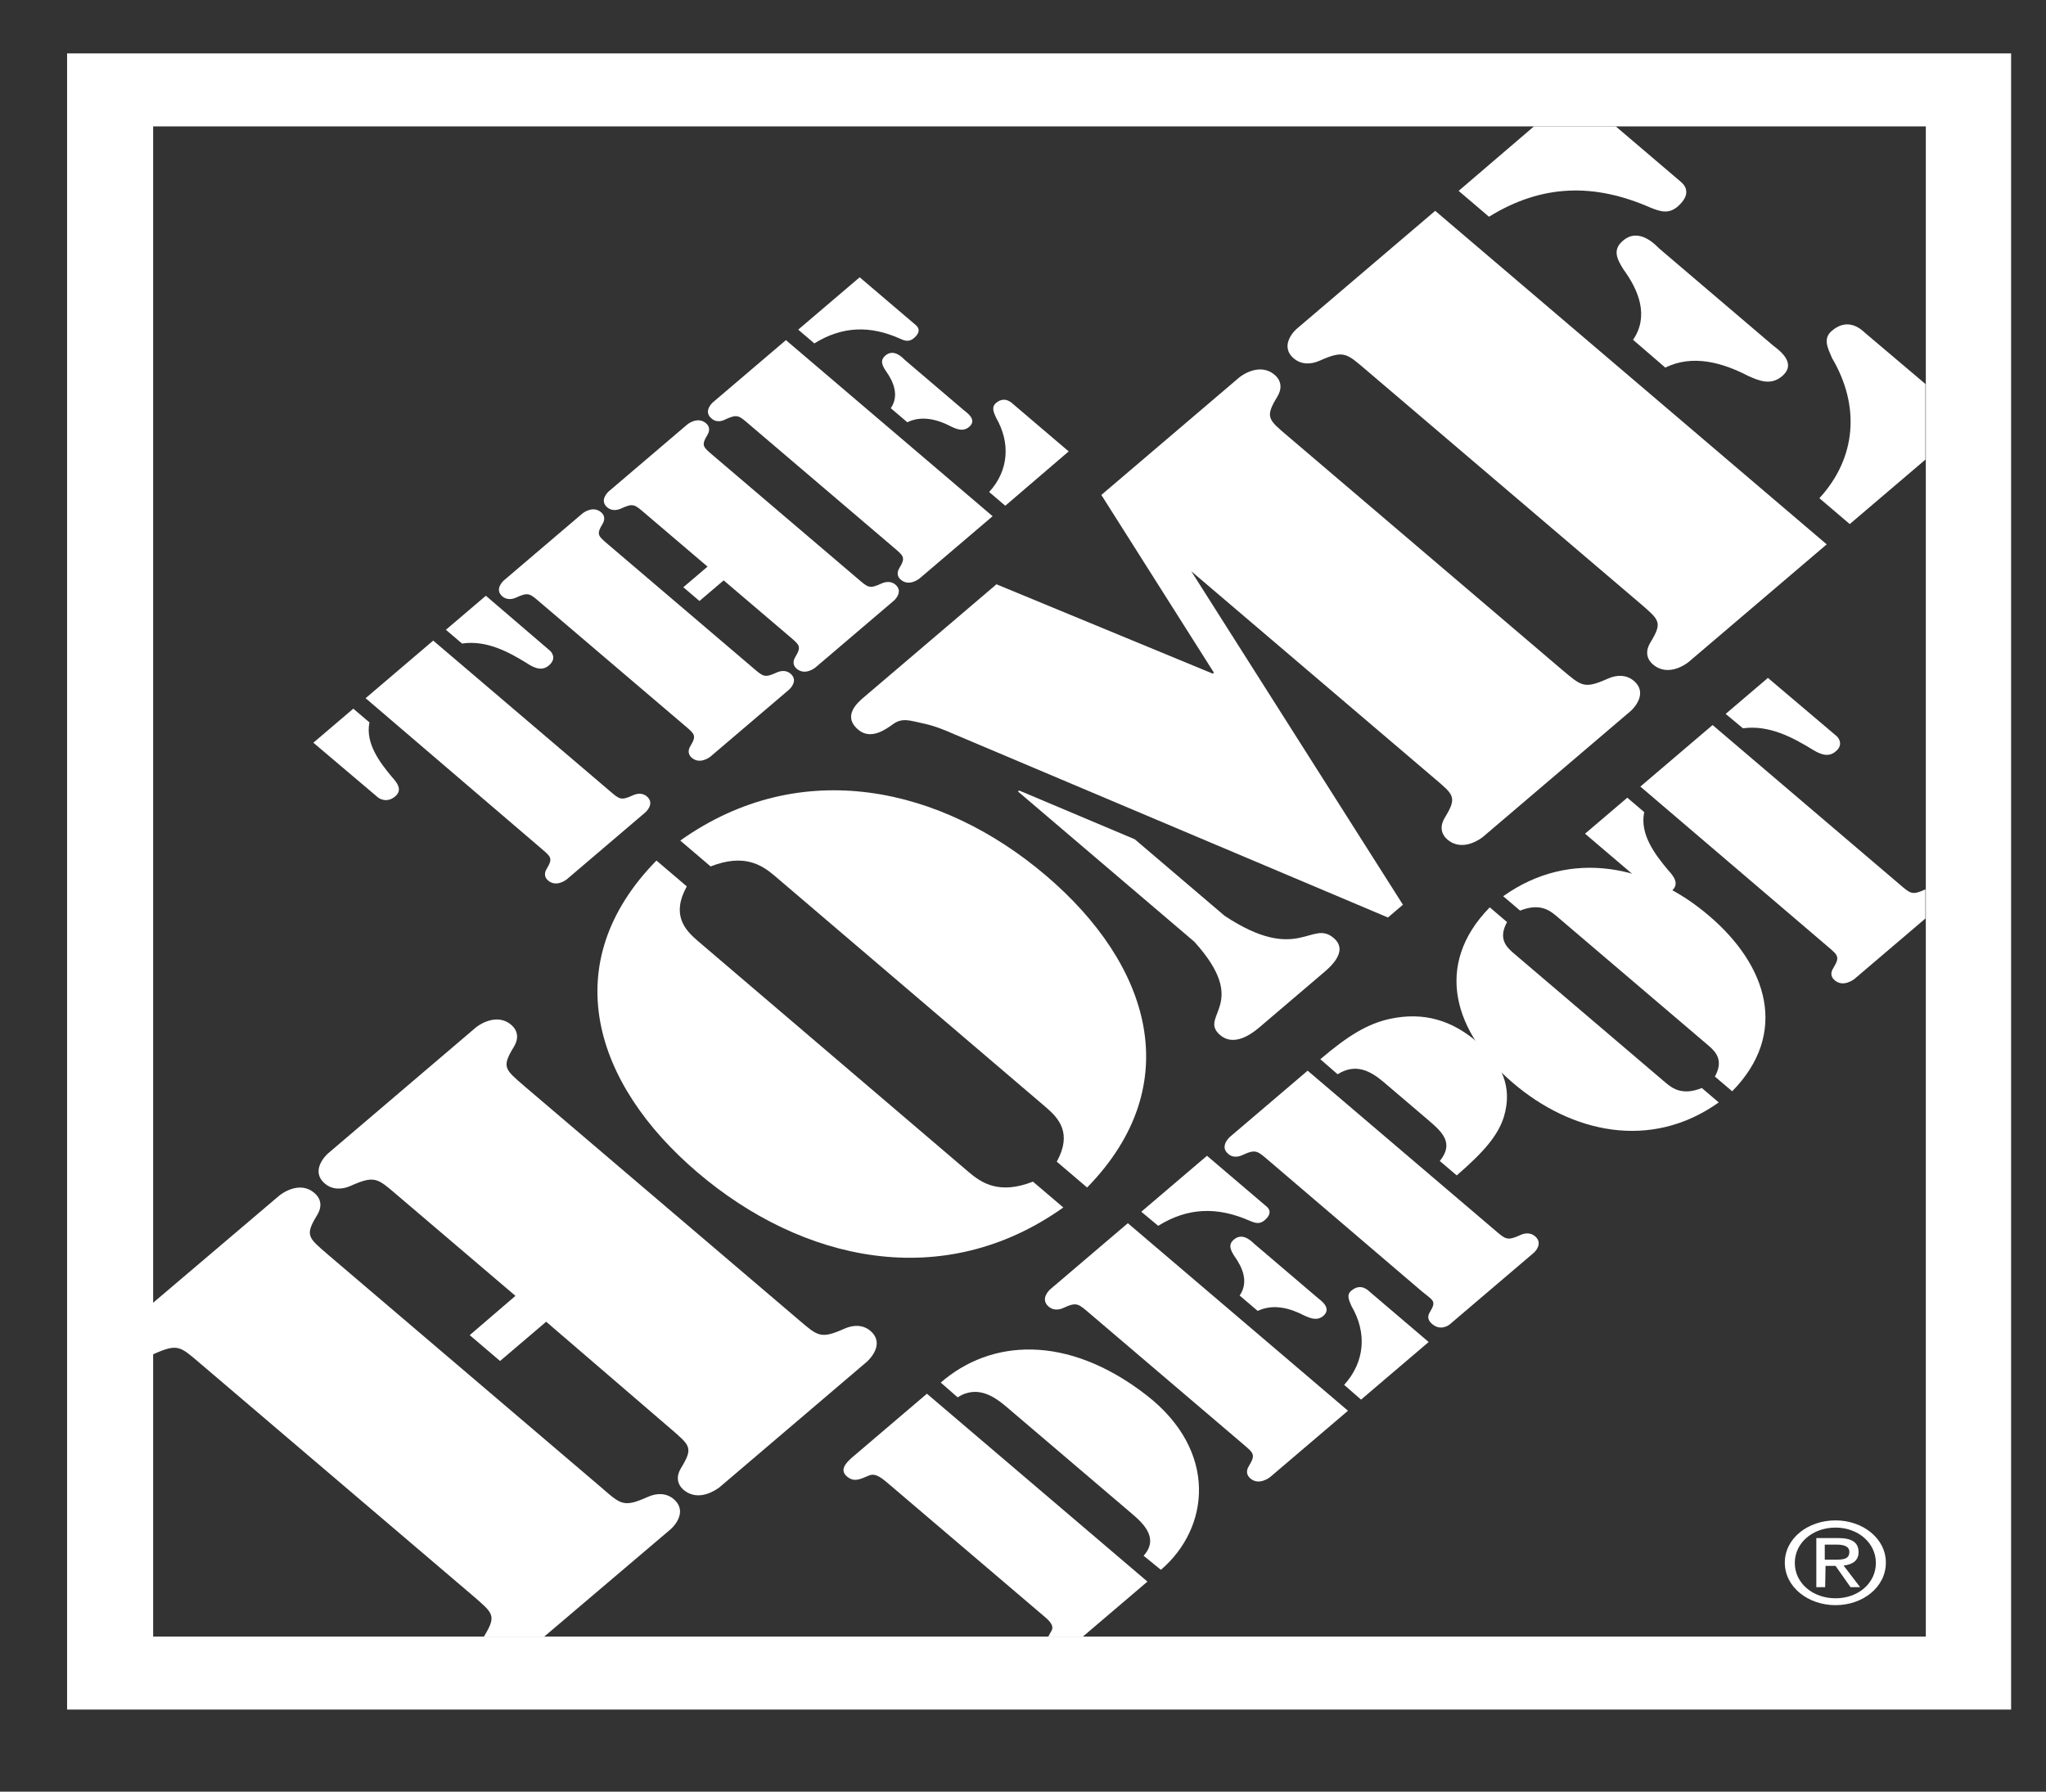
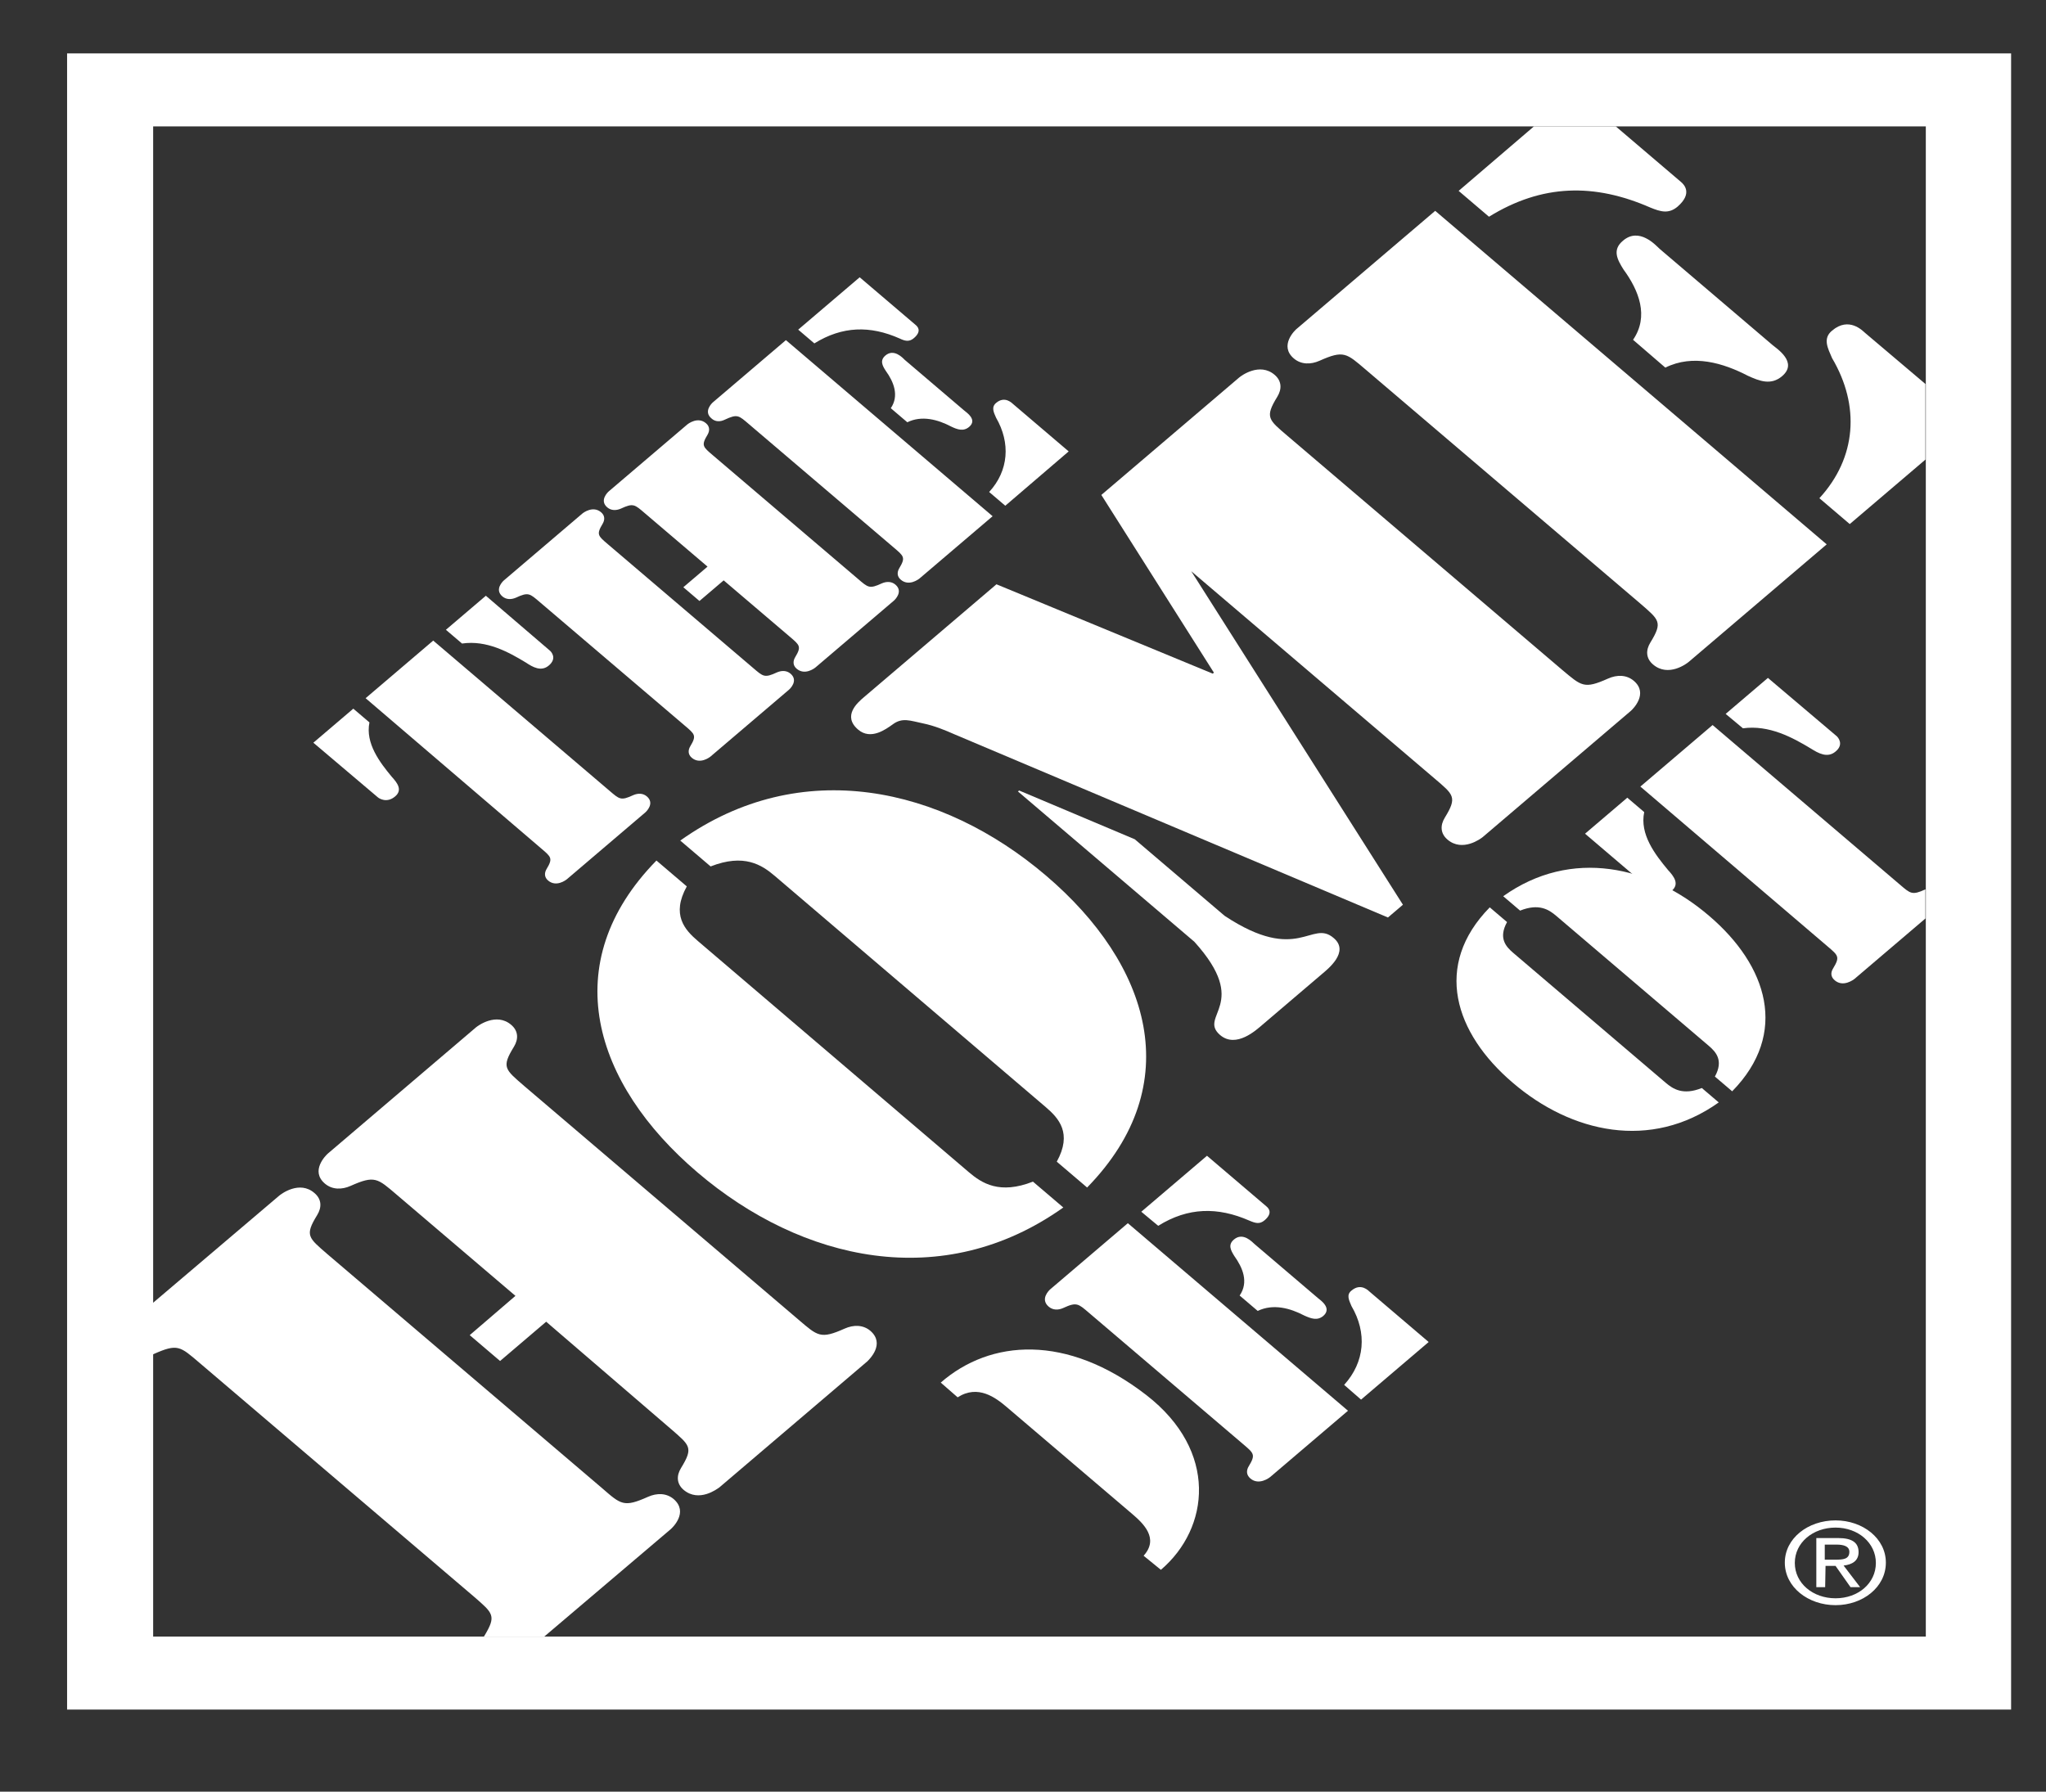
<svg xmlns="http://www.w3.org/2000/svg" xmlns:ns1="http://sodipodi.sourceforge.net/DTD/sodipodi-0.dtd" xmlns:ns2="http://www.inkscape.org/namespaces/inkscape" version="1.1" id="Capa_1" x="0px" y="0px" viewBox="0 0 360 315.3" xml:space="preserve" ns1:docname="hd.svg" width="360" height="315.3" ns2:version="0.92.1 r15371">
  <rect x="0" y="0" width="360" height="315.3" fill="#333333" stroke="none" />
  <defs id="defs41" />
  <ns1:namedview pagecolor="#ffffff" bordercolor="#666666" borderopacity="1" objecttolerance="10" gridtolerance="10" guidetolerance="10" ns2:pageopacity="0" ns2:pageshadow="2" ns2:window-width="640" ns2:window-height="480" id="namedview39" showgrid="false" ns2:zoom="0.39643878" ns2:cx="376.807" ns2:cy="297.64999" ns2:window-x="1168" ns2:window-y="81" ns2:window-maximized="0" ns2:current-layer="Capa_1" />
  <style type="text/css" id="style2">
	.st0{fill-rule:evenodd;clip-rule:evenodd;fill:#FFFFFF;}
</style>
  <g id="g36" transform="matrix(0.676,0,0,0.576,-102.98,-14.218)" style="stroke-width:1.602">
    <path class="st0" d="m 169.8,41 v 506 h 506 V 41 Z M 653.5,524.7 H 192.2 V 63.3 h 461.4 v 461.4 z" id="path4" ns2:connector-curvature="0" style="clip-rule:evenodd;fill:#ffffff;fill-rule:evenodd;stroke-width:1.602" />
    <path class="st0" d="m 294.5,428.5 -12,12 -7.9,-7.9 11.9,-12 -30.9,-30.9 c -5,-5 -5.7,-6 -12,-2.7 -2.3,1.2 -4.8,1.2 -6.7,-0.7 -3.9,-3.9 0.3,-8.7 0.8,-9.2 l 38.5,-38.5 c 0.5,-0.5 5.3,-4.7 9.2,-0.8 1.9,1.9 1.9,4.4 0.7,6.7 -3.3,6.3 -2.3,6.9 2.7,12 l 71.4,71.4 c 5,5 5.7,6 12,2.7 2.3,-1.2 4.8,-1.2 6.7,0.7 3.9,4 -0.3,8.7 -0.8,9.3 l -38.5,38.5 c -0.6,0.5 -5.3,4.7 -9.3,0.8 -1.9,-1.9 -1.9,-4.4 -0.7,-6.7 3.3,-6.3 2.3,-6.9 -2.7,-12 z m -0.5,96.2 h -15.7 c 0,-0.1 0.1,-0.2 0.1,-0.2 3.2,-6.2 2.3,-6.9 -2.7,-12 l -71.4,-71.4 c -5.1,-5.1 -5.7,-6 -12,-2.7 -0.1,0 -0.1,0.1 -0.2,0.1 V 422.8 L 225,390 c 0.5,-0.5 5.3,-4.8 9.2,-0.8 1.9,1.9 1.9,4.4 0.7,6.7 -3.3,6.3 -2.3,6.9 2.7,12 l 71.4,71.4 c 5,5.1 5.7,6 12,2.7 2.3,-1.2 4.8,-1.2 6.7,0.7 3.9,4 -0.3,8.7 -0.8,9.2 z" id="path6" ns2:connector-curvature="0" style="clip-rule:evenodd;fill:#ffffff;fill-rule:evenodd;stroke-width:1.602" />
    <path class="st0" d="M 490,125 525.9,89.1 627.8,191 591.9,226.9 c -0.5,0.5 -5.3,4.8 -9.3,0.8 -1.9,-1.9 -1.9,-4.4 -0.7,-6.7 3.3,-6.3 2.3,-6.9 -2.7,-12 l -71.4,-71.4 c -5,-5 -5.7,-6 -12,-2.7 -2.3,1.2 -4.8,1.2 -6.7,-0.7 -3.9,-3.9 0.3,-8.7 0.9,-9.2 z m 61.6,-61.7 h 21.3 l 17,17 c 0.7,0.7 3.1,3.4 -0.9,7.5 -2.3,2.3 -4.4,1.6 -7.1,0.3 -14.6,-7.5 -28.2,-7.2 -42,2.8 L 532,83 Z M 653.5,142 v 23.1 l -19.7,19.7 -7.9,-7.9 c 9.7,-12.4 10.6,-28.3 3.3,-42.8 -1.1,-3 -2.5,-6 0,-8.4 4.4,-4.4 8,0.1 8.6,0.7 z m -76.1,-13.5 c 4.2,-7.2 1.5,-15.1 -2.5,-21.5 -1.6,-3 -3,-6 -0.1,-8.8 4.2,-4.2 8.5,1.4 9.5,2.5 l 29.4,29.4 c 1.1,1.1 6.7,5.3 2.5,9.5 -2.9,2.9 -5.9,1.5 -8.9,-0.1 -6.4,-3.9 -14.3,-6.7 -21.5,-2.5 z" id="path8" ns2:connector-curvature="0" style="clip-rule:evenodd;fill:#ffffff;fill-rule:evenodd;stroke-width:1.602" />
-     <path class="st0" d="m 451,507.9 -16.8,16.8 h -9 c 0.2,-0.5 0.5,-1.1 0.8,-1.7 1,-1.9 -1.2,-3.8 -2.4,-5 l -40.1,-40.1 c -1.2,-1.1 -3.1,-3.4 -5,-2.4 -2.1,1 -3.8,2.2 -5.7,0.3 -2,-2 -0.3,-4.1 1.2,-5.7 l 19.6,-19.6 z" id="path10" ns2:connector-curvature="0" style="clip-rule:evenodd;fill:#ffffff;fill-rule:evenodd;stroke-width:1.602" />
    <path class="st0" d="m 579.3,265 18.8,-18.8 48.7,48.7 c 2.8,2.8 3.2,3.4 6.7,1.5 v 8.9 l -18.4,18.4 c -0.3,0.3 -3,2.7 -5.2,0.5 -1.1,-1.1 -1.1,-2.4 -0.4,-3.7 1.8,-3.5 1.3,-3.9 -1.5,-6.7 z m 51.1,-15.4 c 0.3,0.3 2,2.5 -0.3,4.7 -2.1,2.1 -4.5,0.5 -6.4,-0.9 -4.8,-3.4 -10.9,-7.3 -17.7,-6.2 l -4.5,-4.4 11,-11 z m -65.5,29.8 11,-11 4.4,4.4 c -1.2,6.8 2.8,12.9 6.2,17.7 1.5,1.9 3.1,4.3 0.9,6.4 -2.3,2.3 -4.4,0.6 -4.7,0.3 z" id="path12" ns2:connector-curvature="0" style="clip-rule:evenodd;fill:#ffffff;fill-rule:evenodd;stroke-width:1.602" />
    <path class="st0" d="m 616.9,502.1 c 0,-7.4 6,-12.9 13.2,-12.9 7.1,0 13.1,5.5 13.1,12.9 0,7.5 -6,13 -13.1,13 -7.1,0 -13.2,-5.5 -13.2,-13 z m 13.2,10.9 c 5.9,0 10.5,-4.6 10.5,-10.8 0,-6.1 -4.6,-10.8 -10.5,-10.8 -5.9,0 -10.6,4.6 -10.6,10.8 0,6.2 4.7,10.8 10.6,10.8 z m -2.7,-3.4 h -2.3 v -15 h 5.7 c 3.5,0 5.3,1.3 5.3,4.3 0,2.7 -1.7,3.8 -3.9,4.1 l 4.3,6.6 H 634 l -3.9,-6.5 h -2.6 z m 2.7,-8.4 c 1.9,0 3.6,-0.1 3.6,-2.4 0,-1.8 -1.7,-2.2 -3.3,-2.2 h -3.1 v 4.6 z" id="path14" ns2:connector-curvature="0" style="clip-rule:evenodd;fill:#ffffff;fill-rule:evenodd;stroke-width:1.602" />
    <path class="st0" d="m 331.1,295.5 c -4.1,8.7 -0.5,13.3 2.9,16.7 l 70.5,70.6 c 3.4,3.4 8,6.9 16.7,2.9 l 7.9,7.9 C 397.7,419.8 361,410 333.9,382.9 306.8,355.8 297,319 323.2,287.6 Z m 96.3,84.1 c 4.1,-8.7 0.5,-13.3 -2.9,-16.7 L 354,292.3 c -3.4,-3.4 -8,-6.9 -16.7,-2.9 l -7.9,-7.9 c 31.4,-26.2 68.1,-16.4 95.2,10.7 27.1,27.1 36.9,63.8 10.7,95.3 z" id="path16" ns2:connector-curvature="0" style="clip-rule:evenodd;fill:#ffffff;fill-rule:evenodd;stroke-width:1.602" />
    <path class="st0" d="m 577.6,232.7 c -1.9,-1.9 -4.4,-1.9 -6.7,-0.7 -6.3,3.3 -6.9,2.3 -12,-2.7 l -71.4,-71.4 c -5,-5 -6,-5.7 -2.7,-12 1.2,-2.3 1.2,-4.8 -0.7,-6.7 -3.9,-3.9 -8.7,0.3 -9.2,0.8 l -35.9,35.9 29.3,54.3 -0.3,0.3 -56.3,-27.3 -34.5,34.5 c -1.6,1.6 -5.7,5.7 -1.5,9.9 3.3,3.3 7.2,-0.1 9,-1.6 2.5,-2.2 4.6,-1.1 7.9,-0.3 2.9,0.7 5.6,2 8.3,3.4 l 112.7,55.9 3.9,-3.9 -55.1,-101.9 63.3,63.3 c 5,5 6,5.7 2.7,12 -1.2,2.3 -1.2,4.8 0.7,6.7 3.9,3.9 8.7,-0.3 9.2,-0.8 l 38.5,-38.5 c 0.5,-0.5 4.7,-5.3 0.8,-9.2 z" id="path18" ns2:connector-curvature="0" style="clip-rule:evenodd;fill:#ffffff;fill-rule:evenodd;stroke-width:1.602" />
    <path class="st0" d="m 471.1,304.5 -23.4,-23.4 -30.1,-14.9 -0.3,0.3 45.9,45.9 c 14.8,19.2 0.9,22.6 6.7,28.5 4.2,4.2 9.5,-1.6 11,-3.1 l 15.5,-15.5 c 1.5,-1.5 7.3,-6.8 3.1,-11 -5.8,-5.9 -9.2,8.1 -28.4,-6.8 z" id="path20" ns2:connector-curvature="0" style="clip-rule:evenodd;fill:#ffffff;fill-rule:evenodd;stroke-width:1.602" />
    <path class="st0" d="m 397.2,447.1 c 12.9,-13.2 32.8,-15 53.5,3.8 18.8,17.1 16.5,40.7 3.8,53.4 L 450,500 c 4.1,-5.3 -0.1,-9.9 -3,-12.8 l -32.6,-32.6 c -2.9,-2.9 -7.5,-7 -12.8,-3 z" id="path22" ns2:connector-curvature="0" style="clip-rule:evenodd;fill:#ffffff;fill-rule:evenodd;stroke-width:1.602" />
    <path class="st0" d="m 425.7,418.6 20.2,-20.2 57.3,57.3 -20.2,20.2 c -0.3,0.3 -3,2.7 -5.2,0.5 -1.1,-1.1 -1.1,-2.5 -0.4,-3.8 1.8,-3.5 1.3,-3.9 -1.5,-6.7 l -40.1,-40.1 c -2.8,-2.8 -3.2,-3.4 -6.7,-1.5 -1.3,0.7 -2.7,0.7 -3.8,-0.4 -2.3,-2.3 0.1,-5 0.4,-5.3 z m 23.7,-23.7 17.1,-17.1 15.5,15.5 c 0.4,0.4 1.8,1.9 -0.5,4.2 -1.3,1.3 -2.4,0.9 -4,0.1 -8.2,-4.2 -15.9,-4.1 -23.7,1.6 z m 52.8,52.9 c 5.4,-7 6,-15.9 1.9,-24.1 -0.6,-1.7 -1.4,-3.4 0,-4.7 2.5,-2.5 4.5,0.1 4.8,0.4 l 15.3,15.3 -17.6,17.6 z M 475,420.5 c 2.4,-4.1 0.8,-8.5 -1.4,-12.1 -0.9,-1.7 -1.7,-3.4 -0.1,-5 2.4,-2.4 4.8,0.8 5.4,1.4 l 16.5,16.5 c 0.6,0.6 3.7,3 1.4,5.4 -1.6,1.6 -3.3,0.8 -5,-0.1 -3.6,-2.2 -8,-3.7 -12.1,-1.4 z" id="path24" ns2:connector-curvature="0" style="clip-rule:evenodd;fill:#ffffff;fill-rule:evenodd;stroke-width:1.602" />
-     <path class="st0" d="m 496,348.3 c 7.3,-7.3 12.3,-10.8 18,-12.3 9,-2.3 16.3,0.5 22.8,7 6.4,6.4 9.3,13.7 7,22.8 -1.5,5.7 -5.1,10.7 -12.3,18 l -4.4,-4.4 c 3.7,-5.4 0.8,-8.7 -3,-12.5 l -11.6,-11.6 c -3.4,-3.4 -7.3,-5.9 -12,-2.4 z m -13.6,30.8 c -2.8,-2.8 -3.2,-3.4 -6.7,-1.5 -1.3,0.7 -2.7,0.7 -3.7,-0.4 -2.2,-2.2 0.2,-4.9 0.5,-5.2 l 20.2,-20.2 48.7,48.7 c 2.8,2.8 3.2,3.4 6.7,1.5 1.3,-0.7 2.7,-0.7 3.8,0.4 2.2,2.2 -0.1,4.9 -0.5,5.2 l -21.7,21.7 c -0.3,0.3 -2.4,2.1 -4.6,-0.1 -1.1,-1.1 -1.3,-2.3 -0.6,-3.6 1.8,-3.5 0.9,-3.5 -2,-6.3 z" id="path26" ns2:connector-curvature="0" style="clip-rule:evenodd;fill:#ffffff;fill-rule:evenodd;stroke-width:1.602" />
    <path class="st0" d="m 544.6,306.4 c -2.3,4.9 -0.3,7.5 1.6,9.4 l 39.7,39.7 c 1.9,1.9 4.5,3.9 9.4,1.6 l 4.4,4.4 c -17.7,14.8 -38.4,9.3 -53.6,-6 -15.2,-15.2 -20.8,-35.9 -6,-53.6 z m 54.1,47.2 c 2.3,-4.9 0.3,-7.5 -1.6,-9.4 l -39.7,-39.7 c -1.9,-1.9 -4.5,-3.9 -9.4,-1.6 l -4.4,-4.4 c 17.7,-14.8 38.4,-9.3 53.6,6 15.2,15.2 20.8,35.9 6,53.6 z" id="path28" ns2:connector-curvature="0" style="clip-rule:evenodd;fill:#ffffff;fill-rule:evenodd;stroke-width:1.602" />
    <path class="st0" d="m 247.5,238 17.6,-17.6 45.8,45.8 c 2.7,2.7 3,3.2 6.3,1.4 1.2,-0.6 2.5,-0.6 3.5,0.4 2.1,2.1 -0.1,4.6 -0.4,4.9 l -20.4,20.4 c -0.3,0.3 -2.8,2.5 -4.9,0.4 -1,-1 -1,-2.3 -0.4,-3.5 1.7,-3.3 1.2,-3.7 -1.4,-6.3 z m 48,-14.5 c 0.3,0.3 1.9,2.3 -0.3,4.5 -2,2 -4.2,0.5 -6,-0.9 -4.5,-3.2 -10.2,-6.9 -16.6,-5.8 l -4.2,-4.2 10.4,-10.4 z m -61.6,28.1 10.4,-10.4 4.2,4.2 c -1.1,6.4 2.7,12.2 5.8,16.6 1.4,1.8 2.9,4 0.9,6 -2.2,2.2 -4.2,0.6 -4.5,0.3 z" id="path30" ns2:connector-curvature="0" style="clip-rule:evenodd;fill:#ffffff;fill-rule:evenodd;stroke-width:1.602" />
    <path class="st0" d="m 348.3,228.7 c 2.7,2.7 3,3.2 6.3,1.4 1.2,-0.6 2.5,-0.6 3.5,0.4 2.1,2.1 -0.1,4.6 -0.4,4.9 l -20.4,20.4 c -0.3,0.3 -2.8,2.5 -4.9,0.4 -1,-1 -1,-2.3 -0.4,-3.5 1.7,-3.3 1.2,-3.7 -1.4,-6.3 l -37.7,-37.7 c -2.7,-2.7 -3,-3.2 -6.3,-1.4 -1.2,0.6 -2.5,0.6 -3.5,-0.4 -2.1,-2.1 0.1,-4.6 0.4,-4.9 l 20.4,-20.4 c 0.3,-0.3 2.8,-2.5 4.9,-0.4 1,1 1,2.3 0.4,3.5 -1.7,3.3 -1.2,3.7 1.4,6.3 z m -7.6,-26.7 -6.3,6.3 -4.2,-4.2 6.3,-6.3 -16.3,-16.3 c -2.7,-2.7 -3,-3.2 -6.3,-1.4 -1.2,0.6 -2.5,0.6 -3.5,-0.4 -2.1,-2.1 0.1,-4.6 0.4,-4.9 l 20.4,-20.4 c 0.3,-0.3 2.8,-2.5 4.9,-0.4 1,1 1,2.3 0.4,3.5 -1.7,3.3 -1.2,3.7 1.4,6.3 l 37.7,37.7 c 2.7,2.7 3,3.2 6.3,1.4 1.2,-0.6 2.5,-0.6 3.5,0.4 2.1,2.1 -0.1,4.6 -0.4,4.9 l -20.4,20.4 c -0.3,0.3 -2.8,2.5 -4.9,0.4 -1,-1 -1,-2.3 -0.4,-3.5 1.7,-3.3 1.2,-3.7 -1.4,-6.3 z" id="path32" ns2:connector-curvature="0" style="clip-rule:evenodd;fill:#ffffff;fill-rule:evenodd;stroke-width:1.602" />
    <path class="st0" d="m 337.9,147.6 19,-19 53.8,53.8 -19,19 c -0.3,0.3 -2.8,2.5 -4.9,0.4 -1,-1 -1,-2.3 -0.4,-3.5 1.7,-3.3 1.2,-3.7 -1.4,-6.3 l -37.7,-37.7 c -2.7,-2.7 -3,-3.2 -6.3,-1.4 -1.2,0.7 -2.5,0.7 -3.5,-0.4 -2.1,-2.1 0.1,-4.6 0.4,-4.9 z m 22.2,-22.2 16,-16 14.6,14.6 c 0.4,0.4 1.7,1.8 -0.5,4 -1.2,1.2 -2.3,0.9 -3.7,0.1 -7.7,-4 -14.9,-3.8 -22.2,1.5 z m 49.7,49.6 c 5.1,-6.5 5.6,-15 1.8,-22.7 -0.6,-1.6 -1.3,-3.2 0,-4.5 2.3,-2.3 4.2,0.1 4.5,0.4 l 14.4,14.4 -16.5,16.6 z m -25.6,-25.6 c 2.2,-3.8 0.8,-8 -1.3,-11.4 -0.9,-1.6 -1.6,-3.2 -0.1,-4.7 2.2,-2.2 4.5,0.7 5,1.3 l 15.5,15.5 c 0.6,0.6 3.5,2.8 1.3,5 -1.5,1.5 -3.1,0.8 -4.7,-0.1 -3.4,-2.1 -7.6,-3.5 -11.4,-1.3 z" id="path34" ns2:connector-curvature="0" style="clip-rule:evenodd;fill:#ffffff;fill-rule:evenodd;stroke-width:1.602" />
  </g>
</svg>